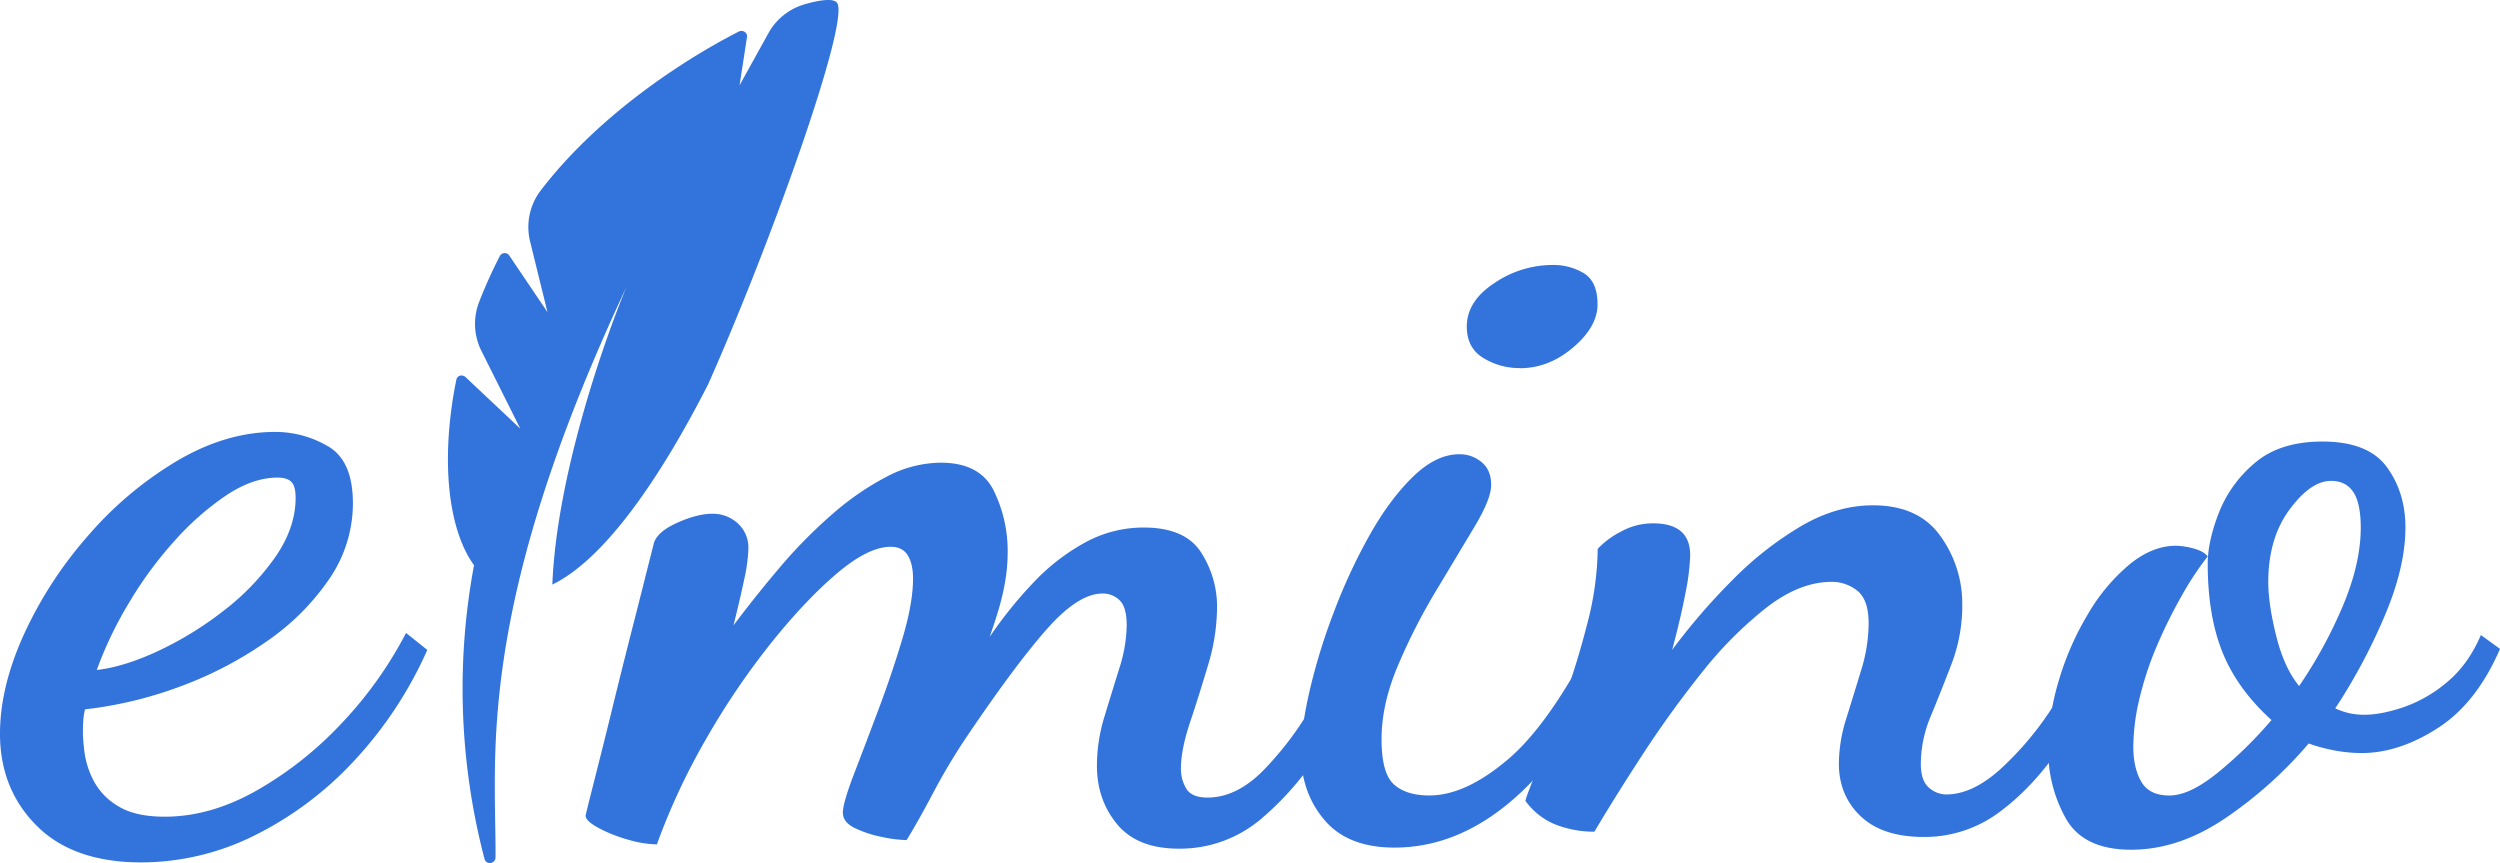
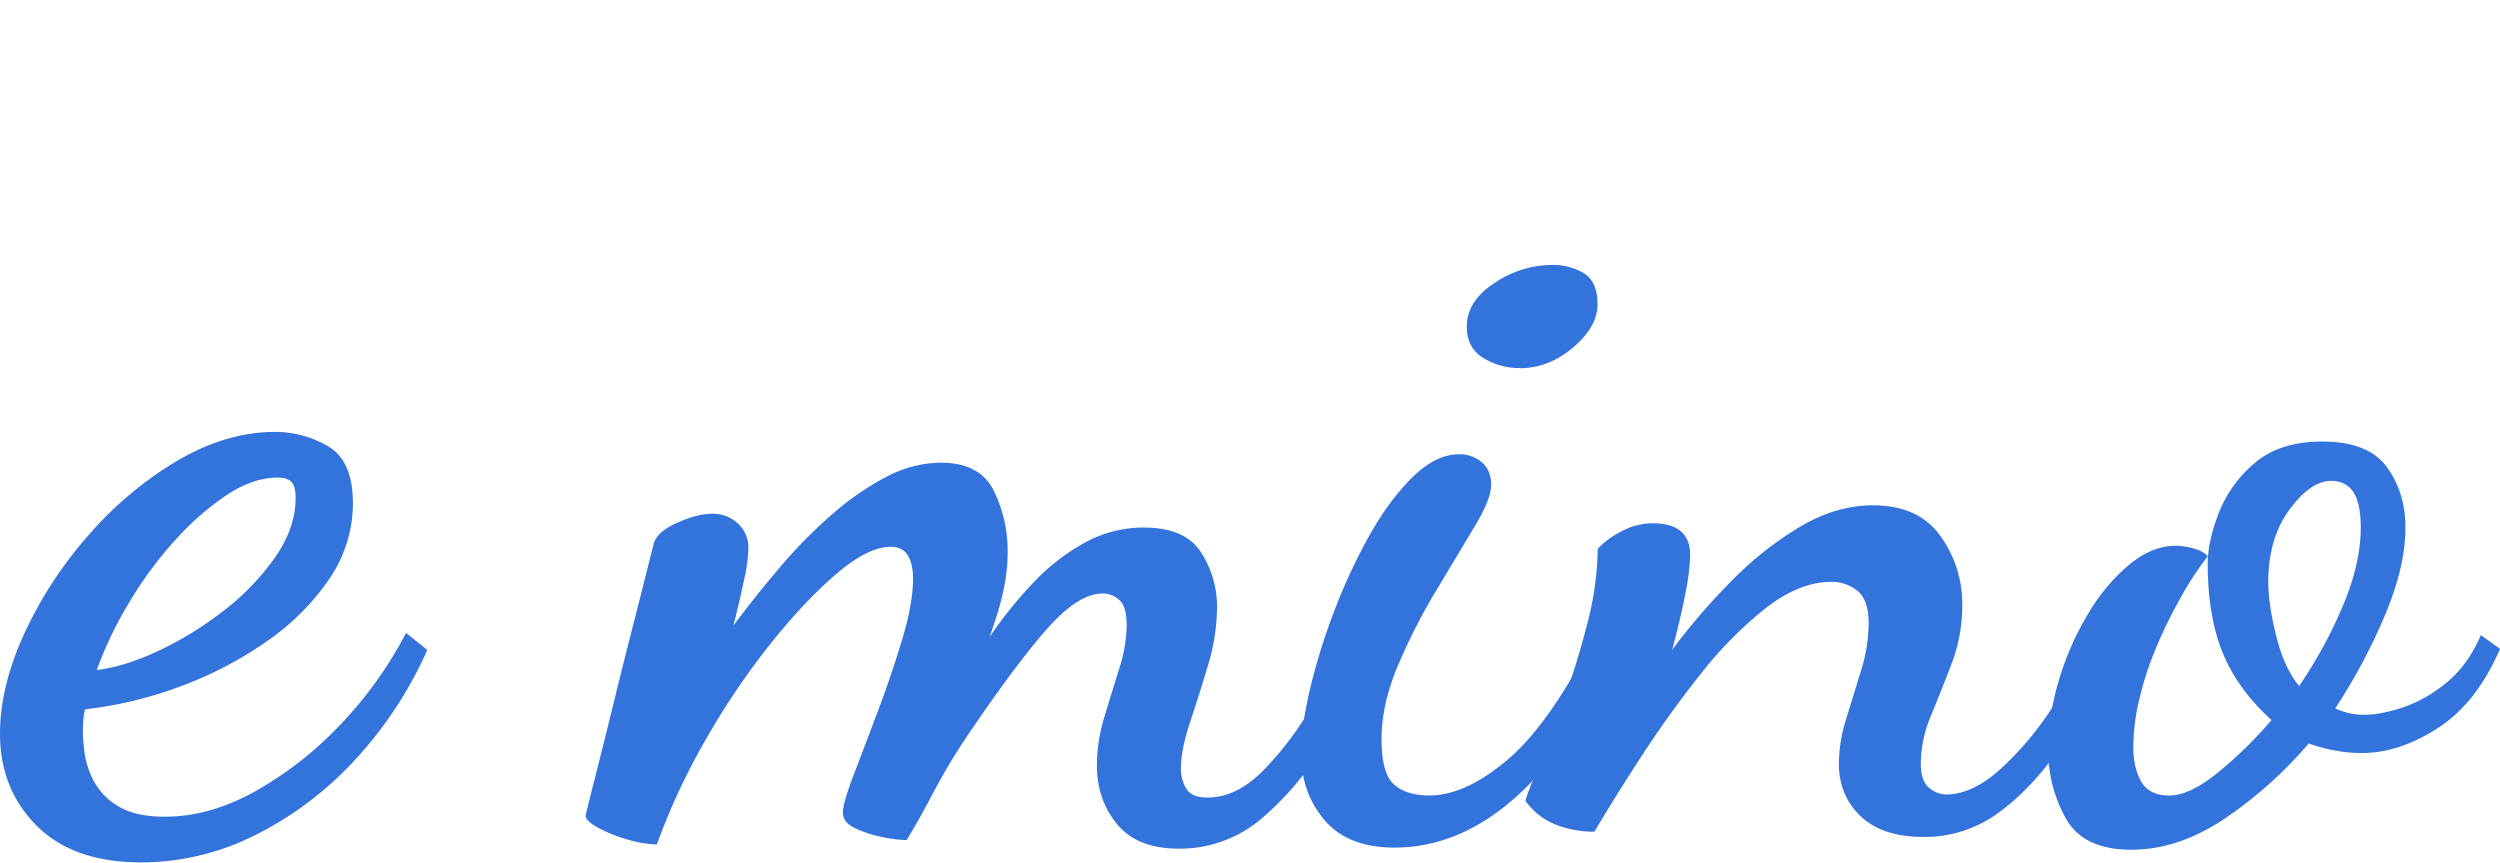
<svg xmlns="http://www.w3.org/2000/svg" id="Layer_1" data-name="Layer 1" viewBox="0 0 1058.38 365.38">
  <defs>
    <style>.cls-1{fill:#3273dc;}</style>
  </defs>
  <title>logo-logotype</title>
  <path class="cls-1" d="M165.07,419q-28.8,0-44.32-15.53t-15.53-38.92q0-19.8,10.13-42.08a171.14,171.14,0,0,1,27.22-41.85,153.09,153.09,0,0,1,37.8-31.72q20.7-12.15,41.4-12.15a44.09,44.09,0,0,1,22.28,6.07q10.56,6.08,10.57,24.08a56.52,56.52,0,0,1-9.9,31.95,101.46,101.46,0,0,1-26.55,26.55,160.66,160.66,0,0,1-36.67,19.12,169.5,169.5,0,0,1-40.28,9.68,27.34,27.34,0,0,0-.67,3.82,63,63,0,0,0-.23,6.53,77.91,77.91,0,0,0,.68,7.87,36.55,36.55,0,0,0,3.82,11.93,27.29,27.29,0,0,0,10.35,10.8q7.2,4.5,19.8,4.5,18.9,0,38-10.58A152.3,152.3,0,0,0,249,361a168.47,168.47,0,0,0,28.12-39.15l9,7.2a169.6,169.6,0,0,1-31.27,47.25,145.9,145.9,0,0,1-42.3,31.5A107.78,107.78,0,0,1,165.07,419Zm-18.9-81.45q11.7-1.35,26.1-8.1A145.59,145.59,0,0,0,200,312.38a103.71,103.71,0,0,0,21.82-22.73q8.55-12.37,8.55-25,0-4.95-1.8-6.75c-1.2-1.2-3.15-1.81-5.85-1.81q-10.35,0-21.6,7.43a117.55,117.55,0,0,0-22,19.35,163.21,163.21,0,0,0-19.35,26.33A161.5,161.5,0,0,0,146.17,337.58Z" transform="translate(-105.22 -53.9)" />
  <path class="cls-1" d="M604.26,413.18q-17.55,0-26.1-10.35t-8.55-24.75a70.77,70.77,0,0,1,3.15-20.7q3.15-10.35,6.3-20.48a62,62,0,0,0,3.15-18.22q0-7.65-2.92-10.58a10.08,10.08,0,0,0-7.43-2.92q-10.35,0-24.07,15.75t-34,45.9a260.62,260.62,0,0,0-13.5,22.72q-6.3,11.93-11.25,20a54.56,54.56,0,0,1-10.57-1.35A46.87,46.87,0,0,1,467,404.4q-5-2.47-4.95-6.52t4.5-15.75q4.5-11.7,10.35-27.23t10.35-30.6q4.5-15.07,4.5-25.42,0-6.3-2.25-9.9t-7.2-3.6q-9.45,0-22.72,11.24t-27.9,29.48a318.42,318.42,0,0,0-27.45,40.5,279.64,279.64,0,0,0-20.93,44.78,46.35,46.35,0,0,1-12.15-2,61.52,61.52,0,0,1-12.6-5c-3.6-1.95-5.4-3.68-5.4-5.17,0-.3,1.06-4.57,3.15-12.83S361,367.88,364,355.58s6.15-24.9,9.45-37.8S379.56,293.63,382,284q1.35-4.95,9.9-8.78t14.85-3.82a15.59,15.59,0,0,1,10.8,4.05,13.82,13.82,0,0,1,4.5,10.8,68.88,68.88,0,0,1-1.8,13.05q-1.8,8.55-4.5,19.35,9.45-12.6,20-25a205.57,205.57,0,0,1,22.05-22.27,116.23,116.23,0,0,1,22.95-15.75,49.71,49.71,0,0,1,22.72-5.85q16.65,0,22.5,11.92a58,58,0,0,1,5.85,25.87,72.49,72.49,0,0,1-.9,11.48,100.2,100.2,0,0,1-2.47,11.25q-1.59,5.64-4.28,13.27a178.33,178.33,0,0,1,18.68-23.17,88.26,88.26,0,0,1,21.82-16.87,51.46,51.46,0,0,1,24.75-6.3q17.55,0,24.3,10.57A42.24,42.24,0,0,1,620.46,311a86.09,86.09,0,0,1-3.82,24.52q-3.82,12.82-7.65,24.3t-3.83,19.58a16.08,16.08,0,0,0,2.25,8.32q2.25,3.83,9,3.83,12.15,0,23.4-11.25a137.9,137.9,0,0,0,20.93-27.68,335.51,335.51,0,0,0,16.42-31.27l7.65,9.45a249.67,249.67,0,0,1-18.67,37.57,125.13,125.13,0,0,1-26.78,32A53.08,53.08,0,0,1,604.26,413.18Z" transform="translate(-105.22 -53.9)" />
  <path class="cls-1" d="M695.61,412.73q-19.8,0-29.7-11.7T656,372.68q0-10.35,3.6-26.1a254.66,254.66,0,0,1,10.13-33.08,239.85,239.85,0,0,1,15.07-32.62q8.55-15.3,18.45-25t19.8-9.67a14.31,14.31,0,0,1,9.45,3.37q4.05,3.38,4,9.68,0,5.85-7,17.55t-16.2,27a251.14,251.14,0,0,0-16.2,31.72q-7,16.44-7,31.28,0,14.4,5.18,19.12t15.07,4.73q15.3,0,33.3-15.3t37.35-53.55l6.75,7.2q-15.75,39.6-40.05,61.65T695.61,412.73Zm53.1-203a29,29,0,0,1-15.52-4.28q-7-4.27-7-13.27,0-10.8,11.7-18.45a43.8,43.8,0,0,1,24.3-7.65,25,25,0,0,1,13.73,3.6q5.61,3.6,5.62,13.05T771.21,201Q760.86,209.77,748.71,209.78Z" transform="translate(-105.22 -53.9)" />
  <path class="cls-1" d="M919.71,408.23q-17.55,0-26.77-8.78t-9.23-22.27a64.5,64.5,0,0,1,3.15-19.13q3.15-10.12,6.3-20.47a68,68,0,0,0,3.15-19.8q0-9.9-4.72-13.73a17.07,17.07,0,0,0-11-3.82q-13.5,0-27.67,11a165.46,165.46,0,0,0-27.45,27.68q-13.29,16.65-25,34.65T780.21,406a45,45,0,0,1-16.2-2.93,29.24,29.24,0,0,1-13-10.12q.45-2.25,5.18-13.73t10.57-27.45a350,350,0,0,0,10.35-33.52,129.66,129.66,0,0,0,4.5-32,35.77,35.77,0,0,1,9.68-7.2,28,28,0,0,1,13.72-3.6q15.75,0,15.75,13.5a92.69,92.69,0,0,1-2,16q-2,10.57-5.63,24.08a267.78,267.78,0,0,1,25.65-29.7,142.73,142.73,0,0,1,29-22.73q15.06-8.78,30.37-8.77,19.35,0,28.58,13.05a48.85,48.85,0,0,1,9.22,28.8,69.6,69.6,0,0,1-4.5,25.2q-4.5,11.7-8.77,22.05a52.65,52.65,0,0,0-4.28,20.25q0,7.2,3.38,10.12a11.08,11.08,0,0,0,7.42,2.93q10.8,0,22.5-10.35a133,133,0,0,0,22.28-26.33,307.92,307.92,0,0,0,18.67-32.17l7.65,6.3A262.36,262.36,0,0,1,978.89,368Q967,386.18,952.34,397.2A52.93,52.93,0,0,1,919.71,408.23Z" transform="translate(-105.22 -53.9)" />
  <path class="cls-1" d="M1007.46,413.63q-20.25,0-27.68-13.28a58.44,58.44,0,0,1-7.42-29,102.84,102.84,0,0,1,4.5-29.48,120.91,120.91,0,0,1,12.37-28.12,79.68,79.68,0,0,1,17.55-20.93q9.68-7.87,19.58-7.87a29.78,29.78,0,0,1,7.42,1.12c2.85.75,4.87,1.88,6.08,3.38a128.09,128.09,0,0,0-11,16.65A208.76,208.76,0,0,0,1018.48,327a139,139,0,0,0-7.42,22.28,89.21,89.21,0,0,0-2.7,20.7q0,9,3.37,14.85t11.93,5.85q8.53,0,20.47-9.68a176.3,176.3,0,0,0,22.73-22.27q-14.41-13.05-20.7-28.58t-6.3-37.57q0-9.45,4.72-21.6a52.54,52.54,0,0,1,15.3-21.15q10.57-9,28.58-9,19.33,0,27.22,10.79t7.88,25.66q0,16.65-8.78,37.34a244.21,244.21,0,0,1-20.92,39.16,27.81,27.81,0,0,0,12.6,2.7q6.75,0,16.2-3.15a58,58,0,0,0,18.45-10.58q9-7.42,14.4-20l8.1,5.85q-9.91,22.95-26.33,33.52t-32.17,10.58a61.67,61.67,0,0,1-11.7-1.13,68.91,68.91,0,0,1-10.8-2.92,176.35,176.35,0,0,1-35.1,31.5Q1027.7,413.63,1007.46,413.63Zm71.1-69.3A193.61,193.61,0,0,0,1097,310.58q7.63-18,7.65-33.3,0-10.35-3.15-15.08t-9.45-4.72q-8.57,0-17.55,12.14t-9,30.61q0,9.45,3.37,22.95T1078.56,344.33Z" transform="translate(-105.22 -53.9)" />
-   <path id="_Path_" data-name="&lt;Path&gt;" class="cls-1" d="M370.75,174.63C363,193,341,252.85,339.05,301.37c21.71-10.48,45.22-44.07,66-84.86,26.73-60.13,60.4-154.62,54.47-161.5-1.46-1.75-6.51-1.38-13.78.75a25.58,25.58,0,0,0-15.16,12.11L418.32,90l3.13-20.35a2.23,2.23,0,0,0-.94-2.23,2.5,2.5,0,0,0-2.44-.2c-27.15,13.89-61.36,37.75-83.93,67.31a25.53,25.53,0,0,0-4.48,21.68L337,186.06l-16.19-24a2.21,2.21,0,0,0-2.05-1,2.33,2.33,0,0,0-1.94,1.24,201,201,0,0,0-8.76,19.44,25.55,25.55,0,0,0,1,20.77l16.42,32.85L302.26,213.5a2.56,2.56,0,0,0-2.32-.55,2.26,2.26,0,0,0-1.54,1.77c-6.7,33-3.74,63,7.5,78.47a284.56,284.56,0,0,0,4.45,124.37,2.31,2.31,0,0,0,2.54,1.7A2.41,2.41,0,0,0,315,417c.36-41.83-9.26-104.08,55.79-242.38Z" transform="translate(-105.22 -53.9)" />
</svg>